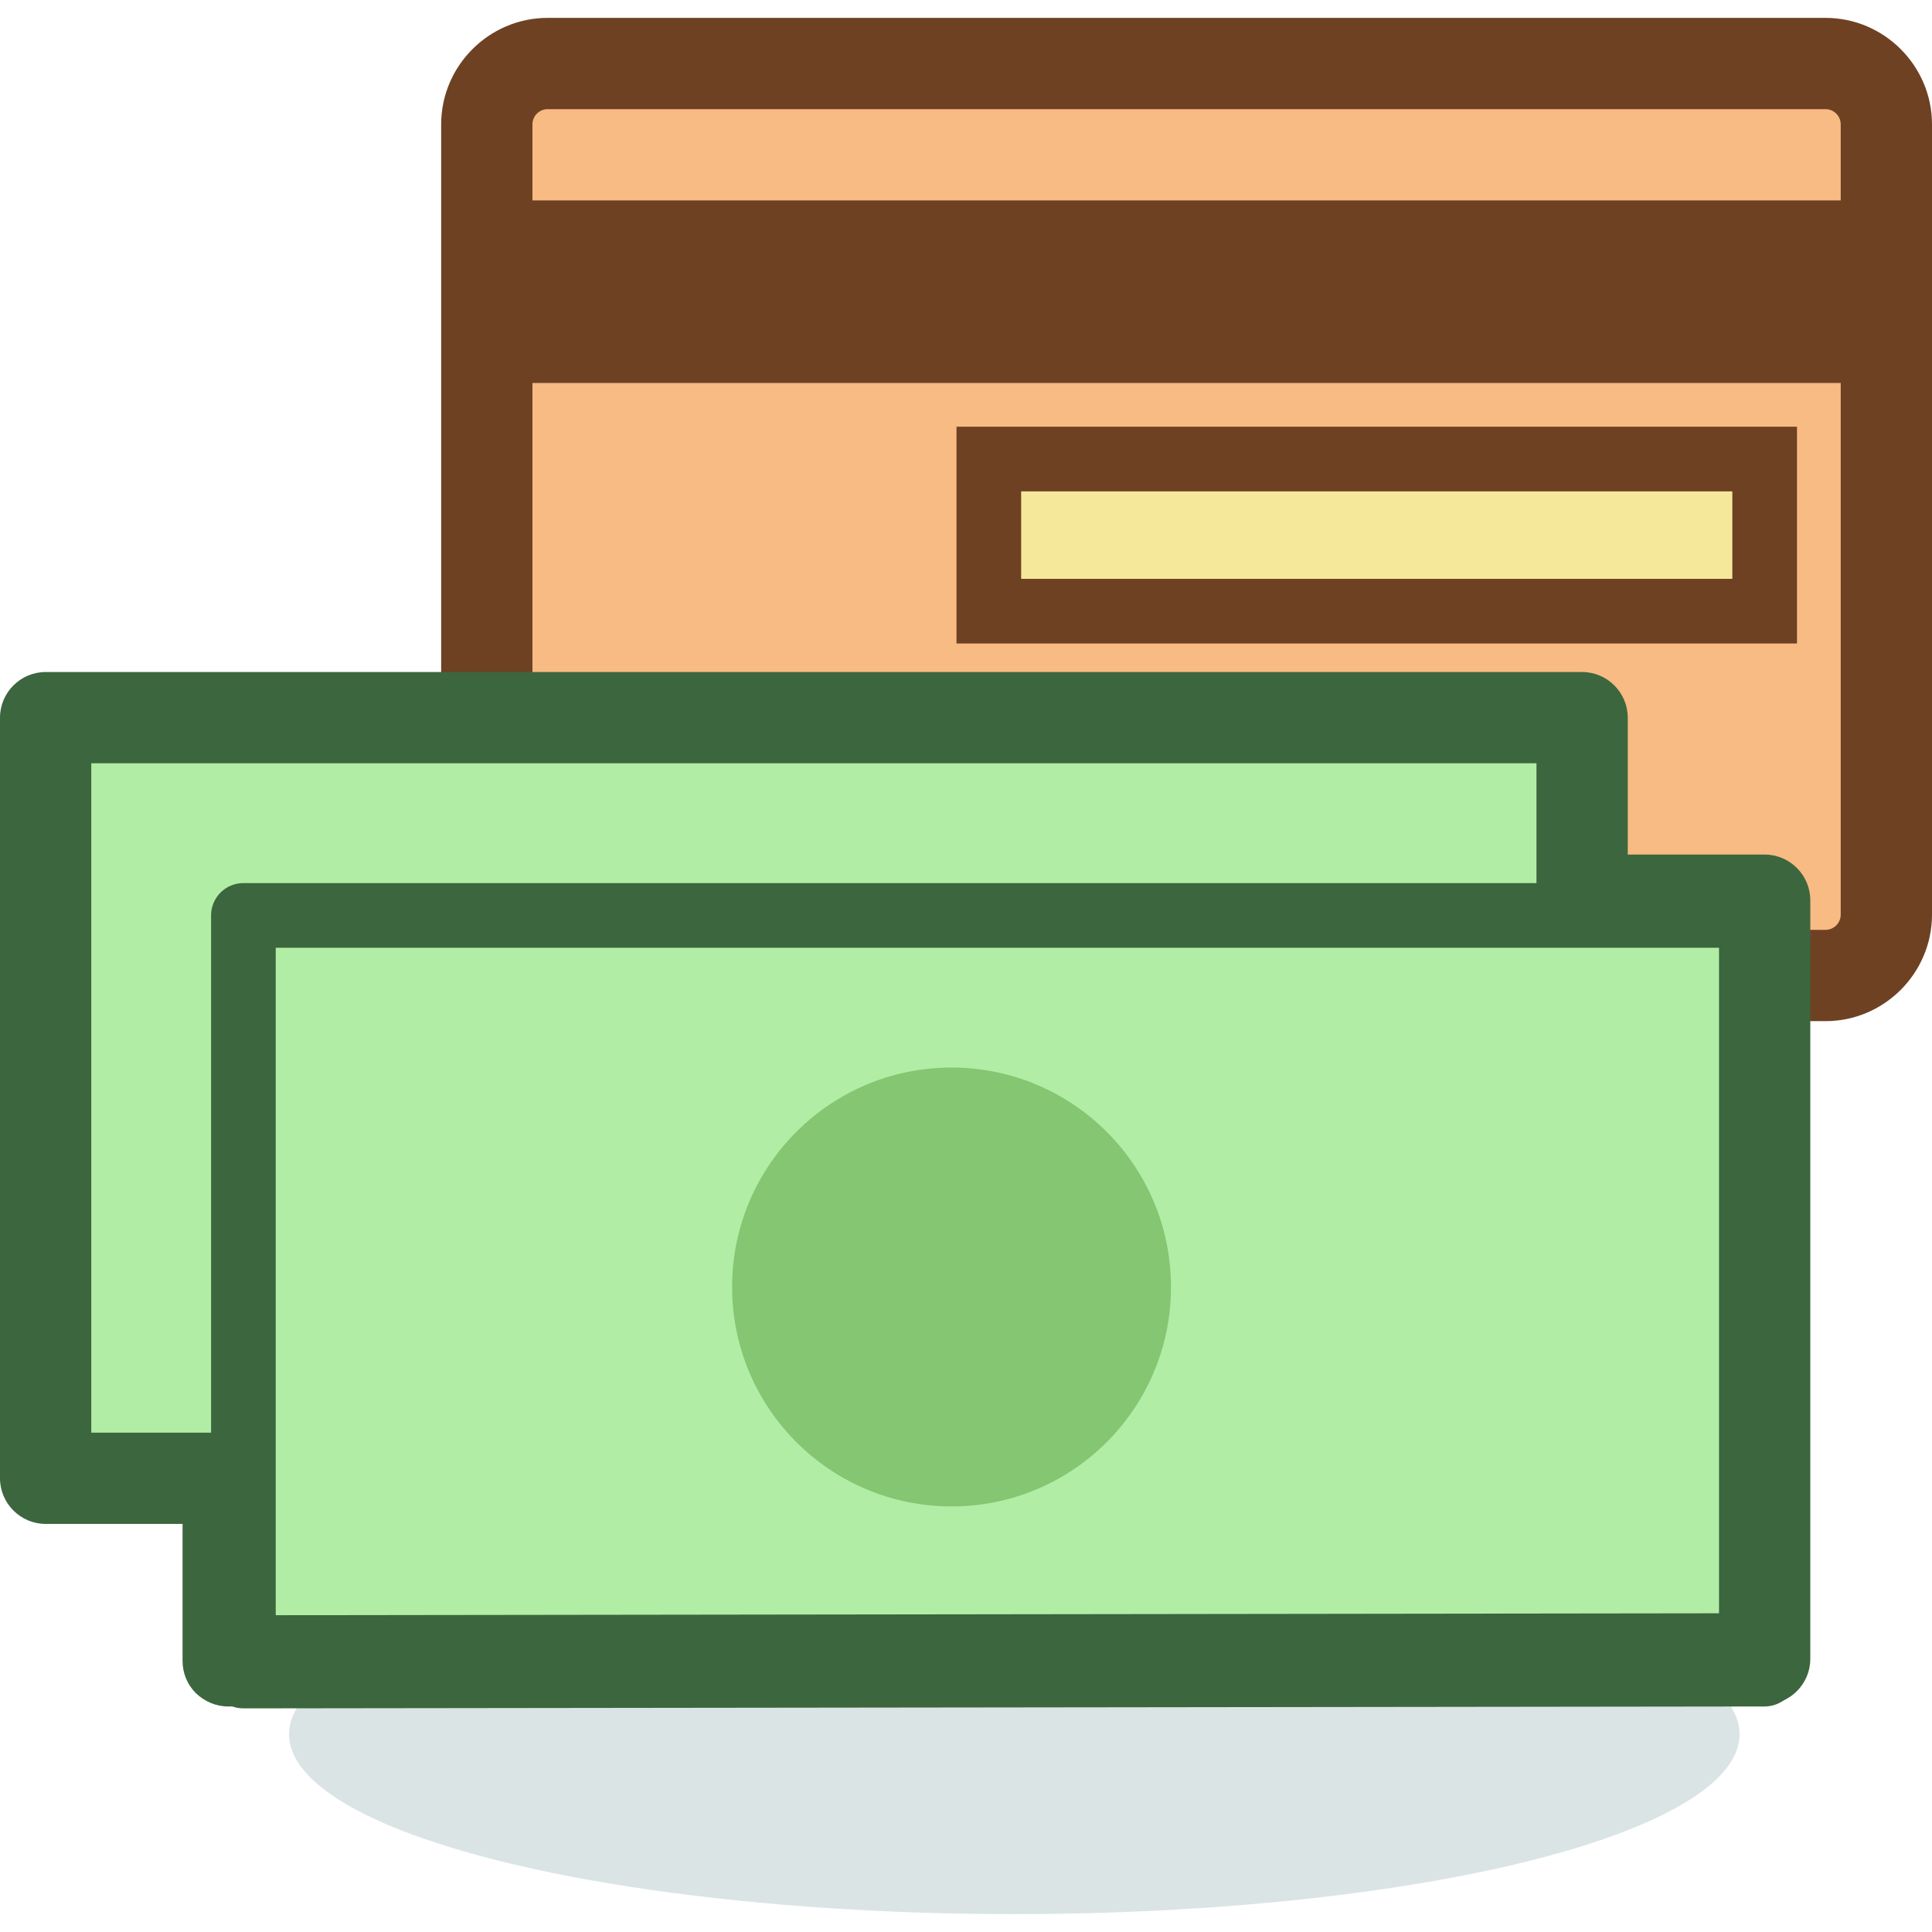
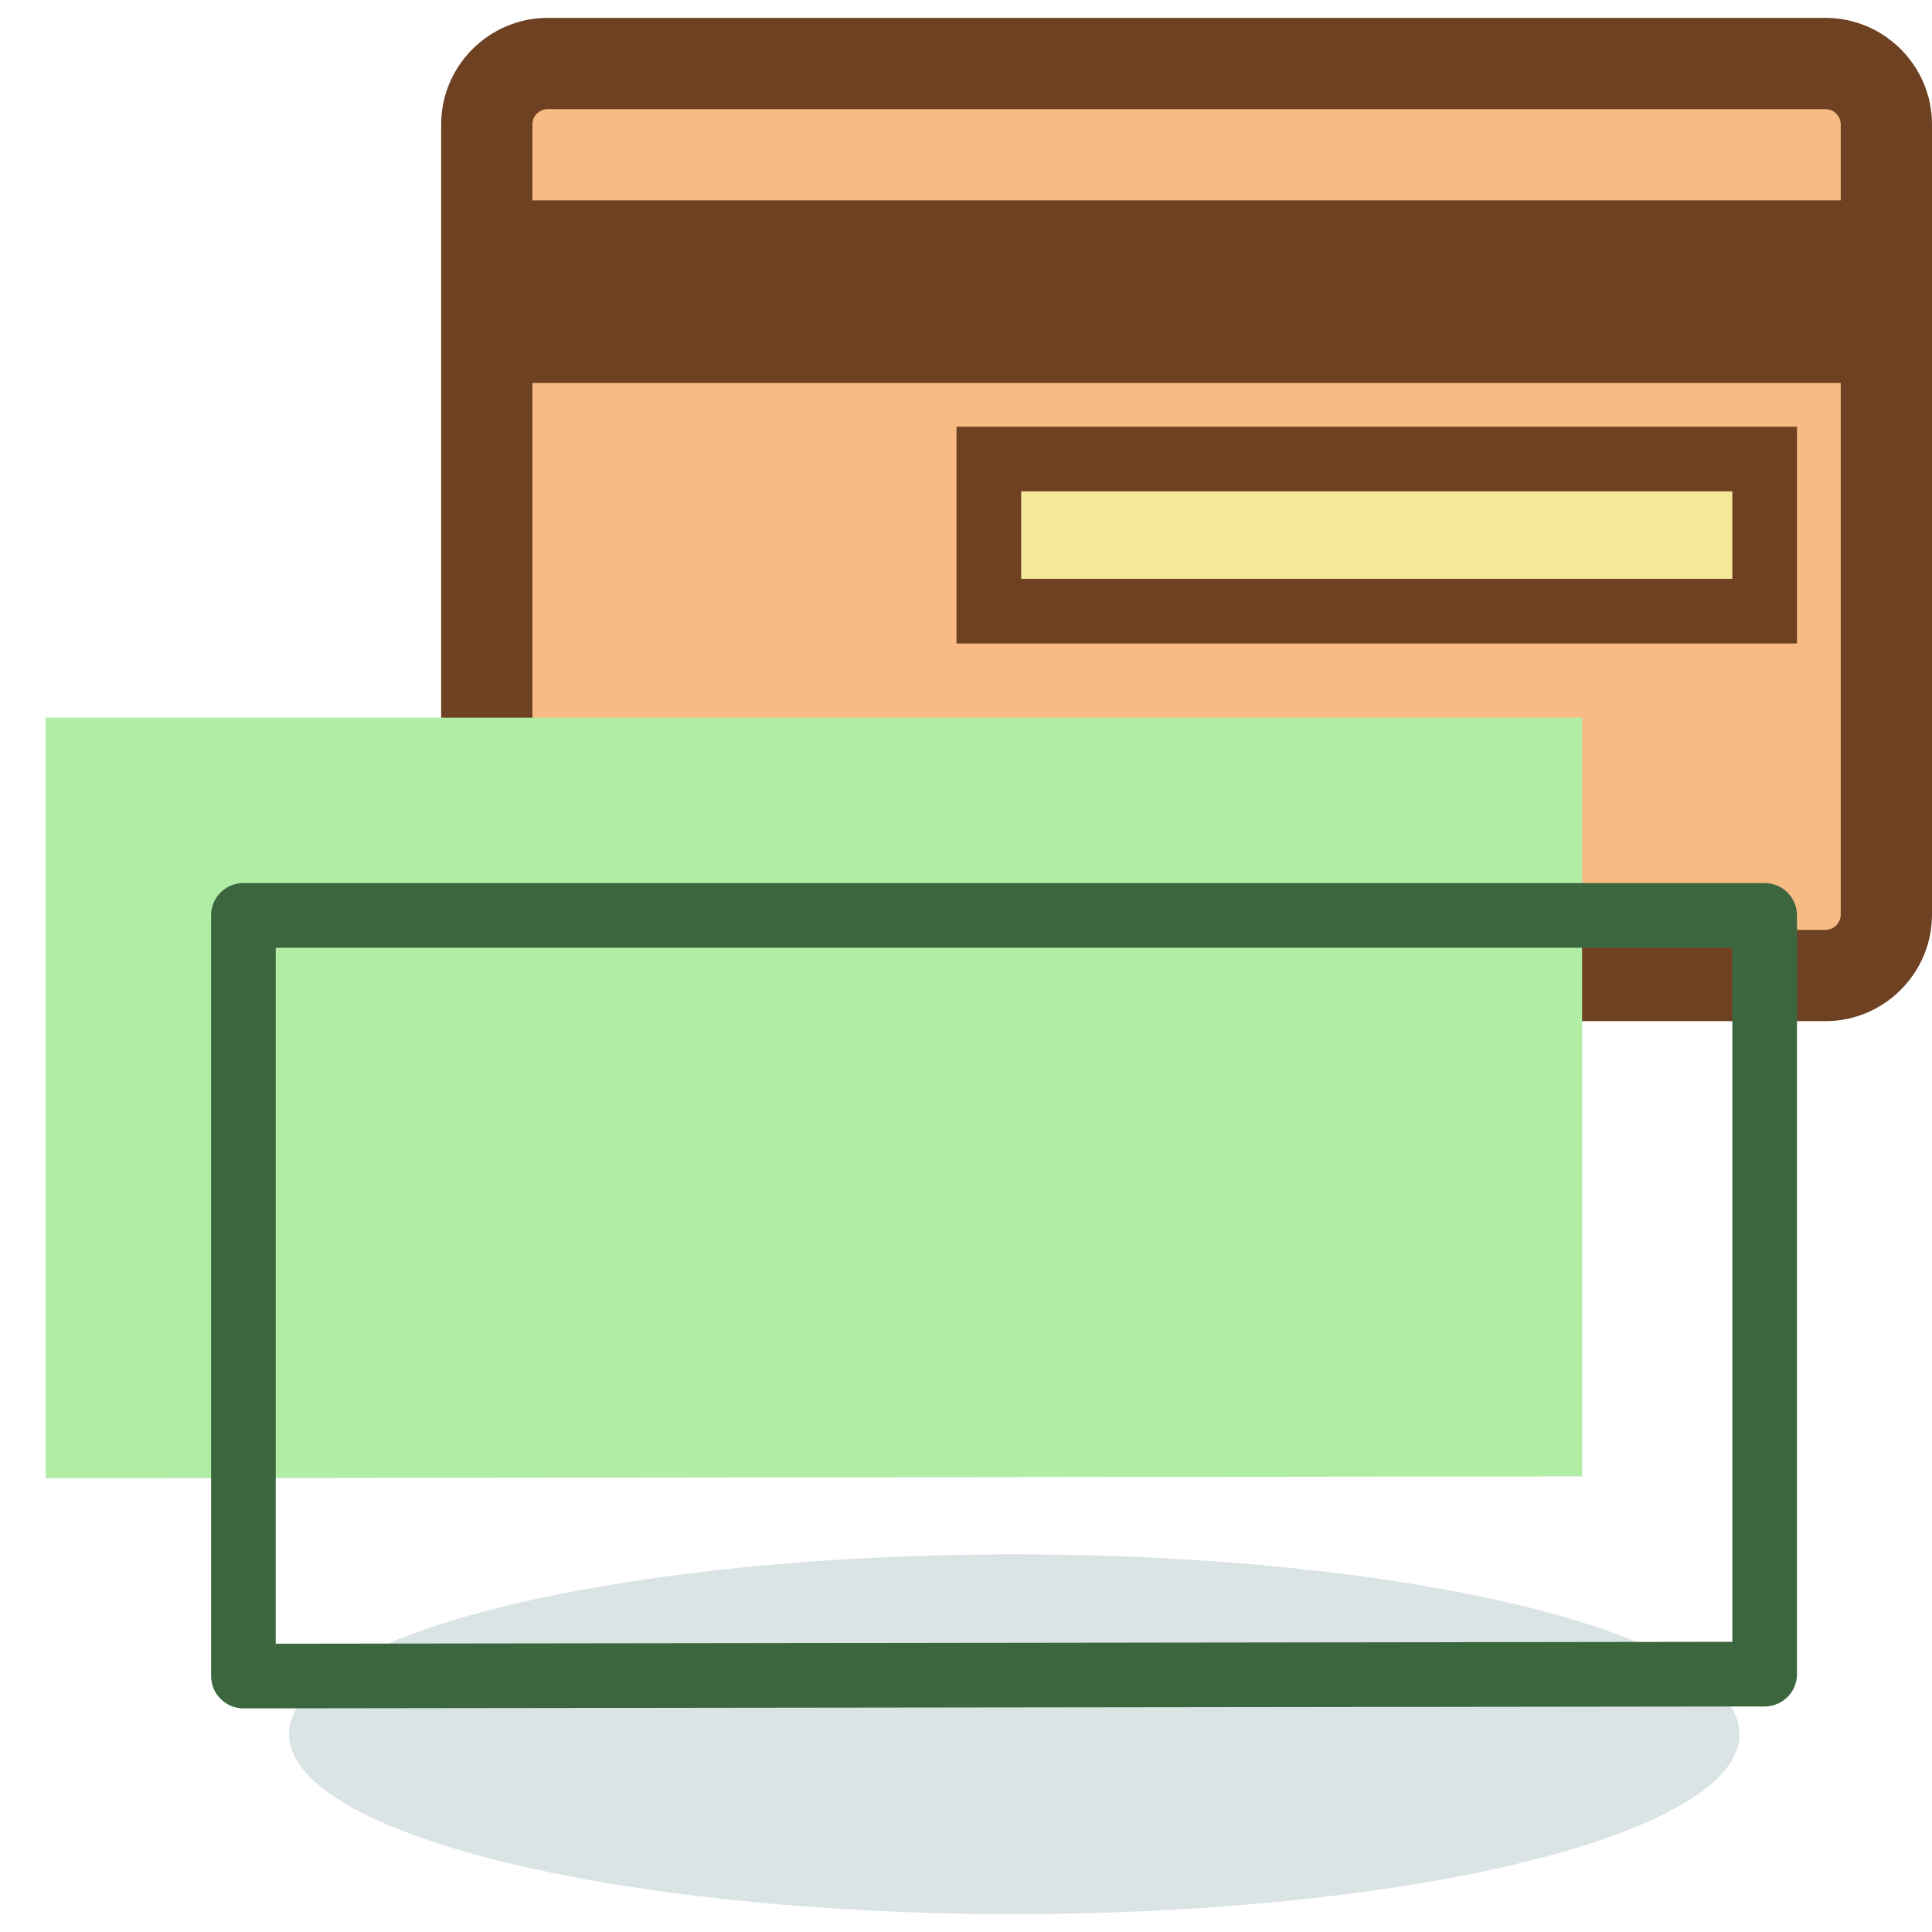
<svg xmlns="http://www.w3.org/2000/svg" version="1.1" id="Layer_1" viewBox="0 0 508 508" xml:space="preserve" width="64px" height="64px" fill="#000000">
  <g id="SVGRepo_bgCarrier" stroke-width="0" />
  <g id="SVGRepo_tracerCarrier" stroke-linecap="round" stroke-linejoin="round" />
  <g id="SVGRepo_iconCarrier">
    <path style="fill:#F7BB83;" d="M496,240.5c0,8.8-7.2,16-16,16H144c-8.8,0-16-7.2-16-16V32.7c0-8.8,7.2-16,16-16h336 c8.8,0,16,7.2,16,16V240.5z" />
    <g>
      <path style="fill:#6E4123;" d="M480,268.5H144c-15.4,0-28-12.6-28-28V32.7c0-15.4,12.6-28,28-28h336c15.4,0,28,12.6,28,28v207.8 C508,255.9,495.4,268.5,480,268.5z M144,28.7c-2.2,0-4,1.8-4,4v207.8c0,2.2,1.8,4,4,4h336c2.2,0,4-1.8,4-4V32.7c0-2.2-1.8-4-4-4 H144z" />
      <rect x="128" y="52.7" style="fill:#6E4123;" width="372" height="48" />
    </g>
    <rect x="260" y="120.7" style="fill:#F6E89A;" width="204" height="40" />
-     <path style="fill:#6E4123;" d="M472.5,169.2h-221v-57h221V169.2z M268.5,152.2h187v-23h-187V152.2z" />
+     <path style="fill:#6E4123;" d="M472.5,169.2h-221v-57h221V169.2z M268.5,152.2h187v-23h-187z" />
    <polygon style="fill:#B2EDA6;" points="416,188.7 416,388.2 12,388.7 12,188.7 " />
-     <path style="fill:#3C663E;" d="M12,391.7c-0.8,0-1.6-0.3-2.1-0.9c-0.6-0.6-0.9-1.3-0.9-2.1v-200c0-1.7,1.3-3,3-3h404 c1.7,0,3,1.3,3,3v199.5c0,1.7-1.3,3-3,3L12,391.7L12,391.7z M15,191.7v194l398-0.5V191.7H15z" />
    <ellipse style="opacity:0.5;fill:#B8CBCD;enable-background:new ;" cx="266.7" cy="456" rx="190.7" ry="47.3" />
-     <polygon style="fill:#B2EDA6;" points="464,240.7 464,440.2 64,440.7 64,240.7 " />
    <path style="fill:#3C663E;" d="M64,449.2c-2.3,0-4.4-0.9-6-2.5s-2.5-3.8-2.5-6v-200c0-4.7,3.8-8.5,8.5-8.5h400 c4.7,0,8.5,3.8,8.5,8.5v199.5c0,4.7-3.8,8.5-8.5,8.5L64,449.2L64,449.2z M72.5,249.2v183l383-0.5V249.2H72.5z" />
-     <circle style="fill:#84C671;" cx="250.2" cy="338.4" r="57.7" />
-     <path style="fill:#3C663E;" d="M60,448.7c-3.2,0-6.2-1.3-8.5-3.5c-2.3-2.3-3.5-5.3-3.5-8.5v-36H12c-6.6,0-12-5.4-12-12v-200 c0-6.6,5.4-12,12-12h404c6.6,0,12,5.4,12,12v36h36c6.6,0,12,5.4,12,12v199.5c0,6.6-5.4,12-12,12L60,448.7L60,448.7z M24,376.7h36 c6.6,0,12,5.4,12,12v36l380-0.5V248.7h-36c-6.6,0-12-5.4-12-12v-36H24V376.7z" />
  </g>
</svg>